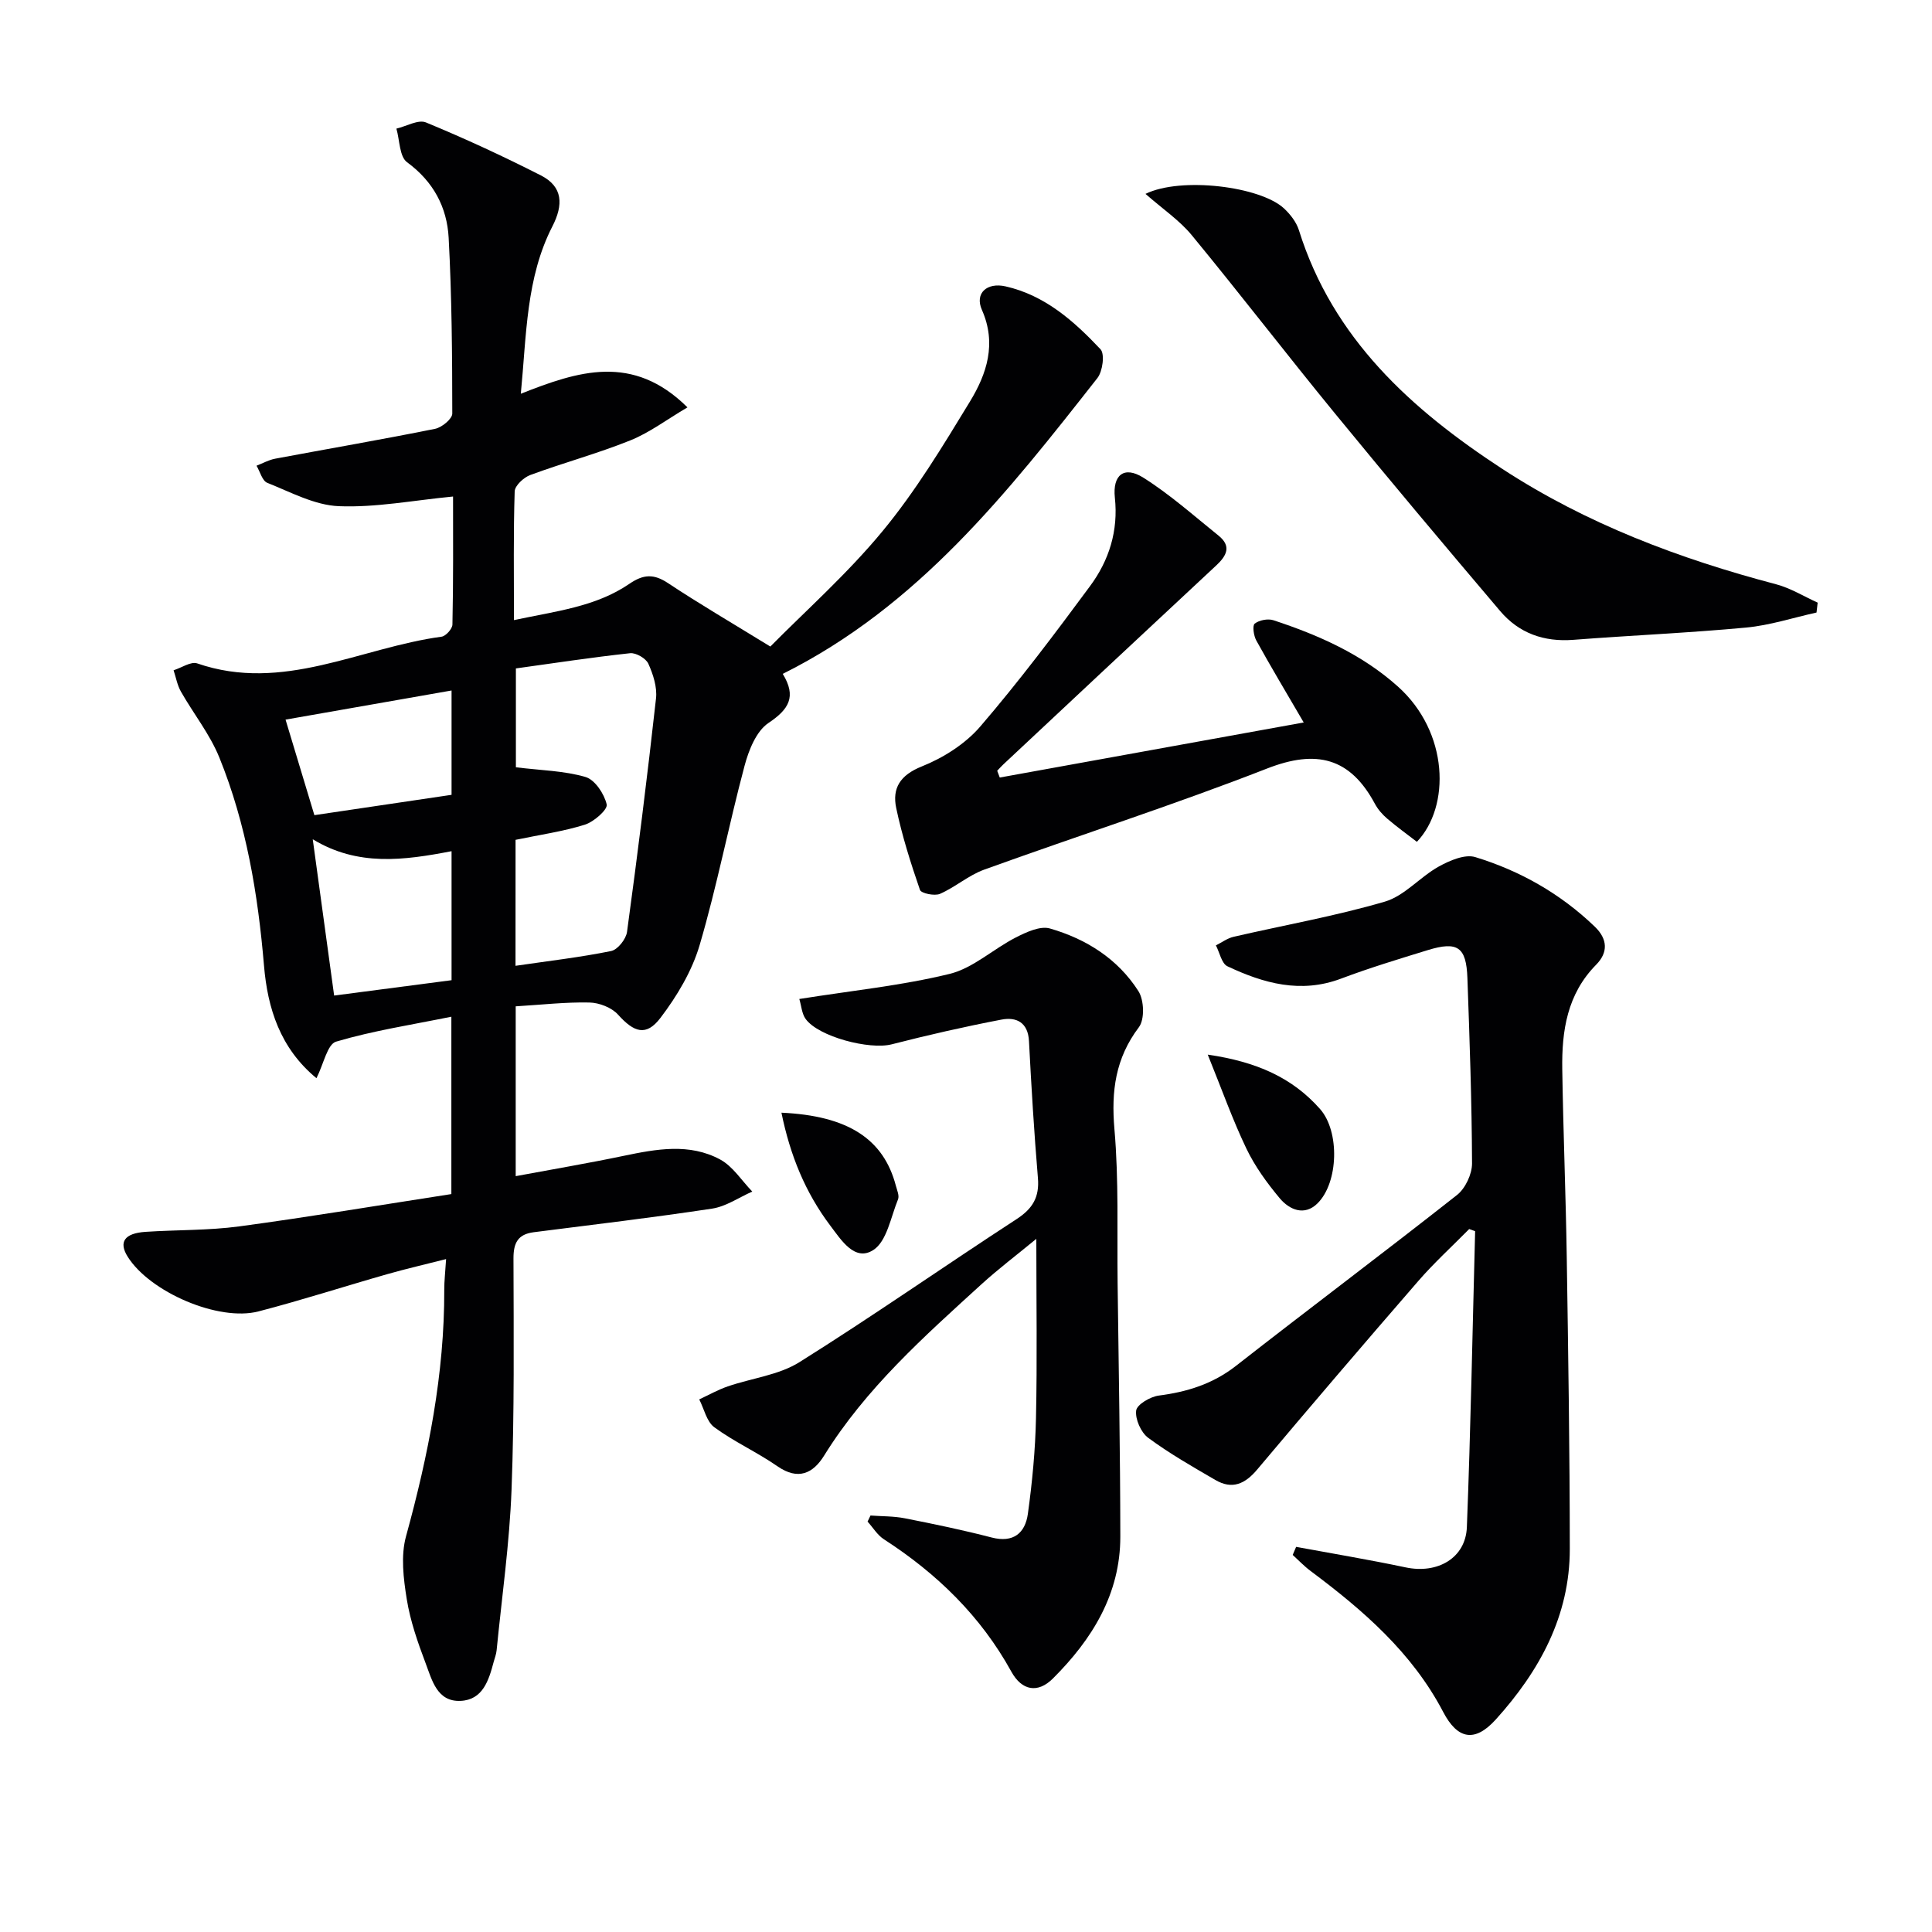
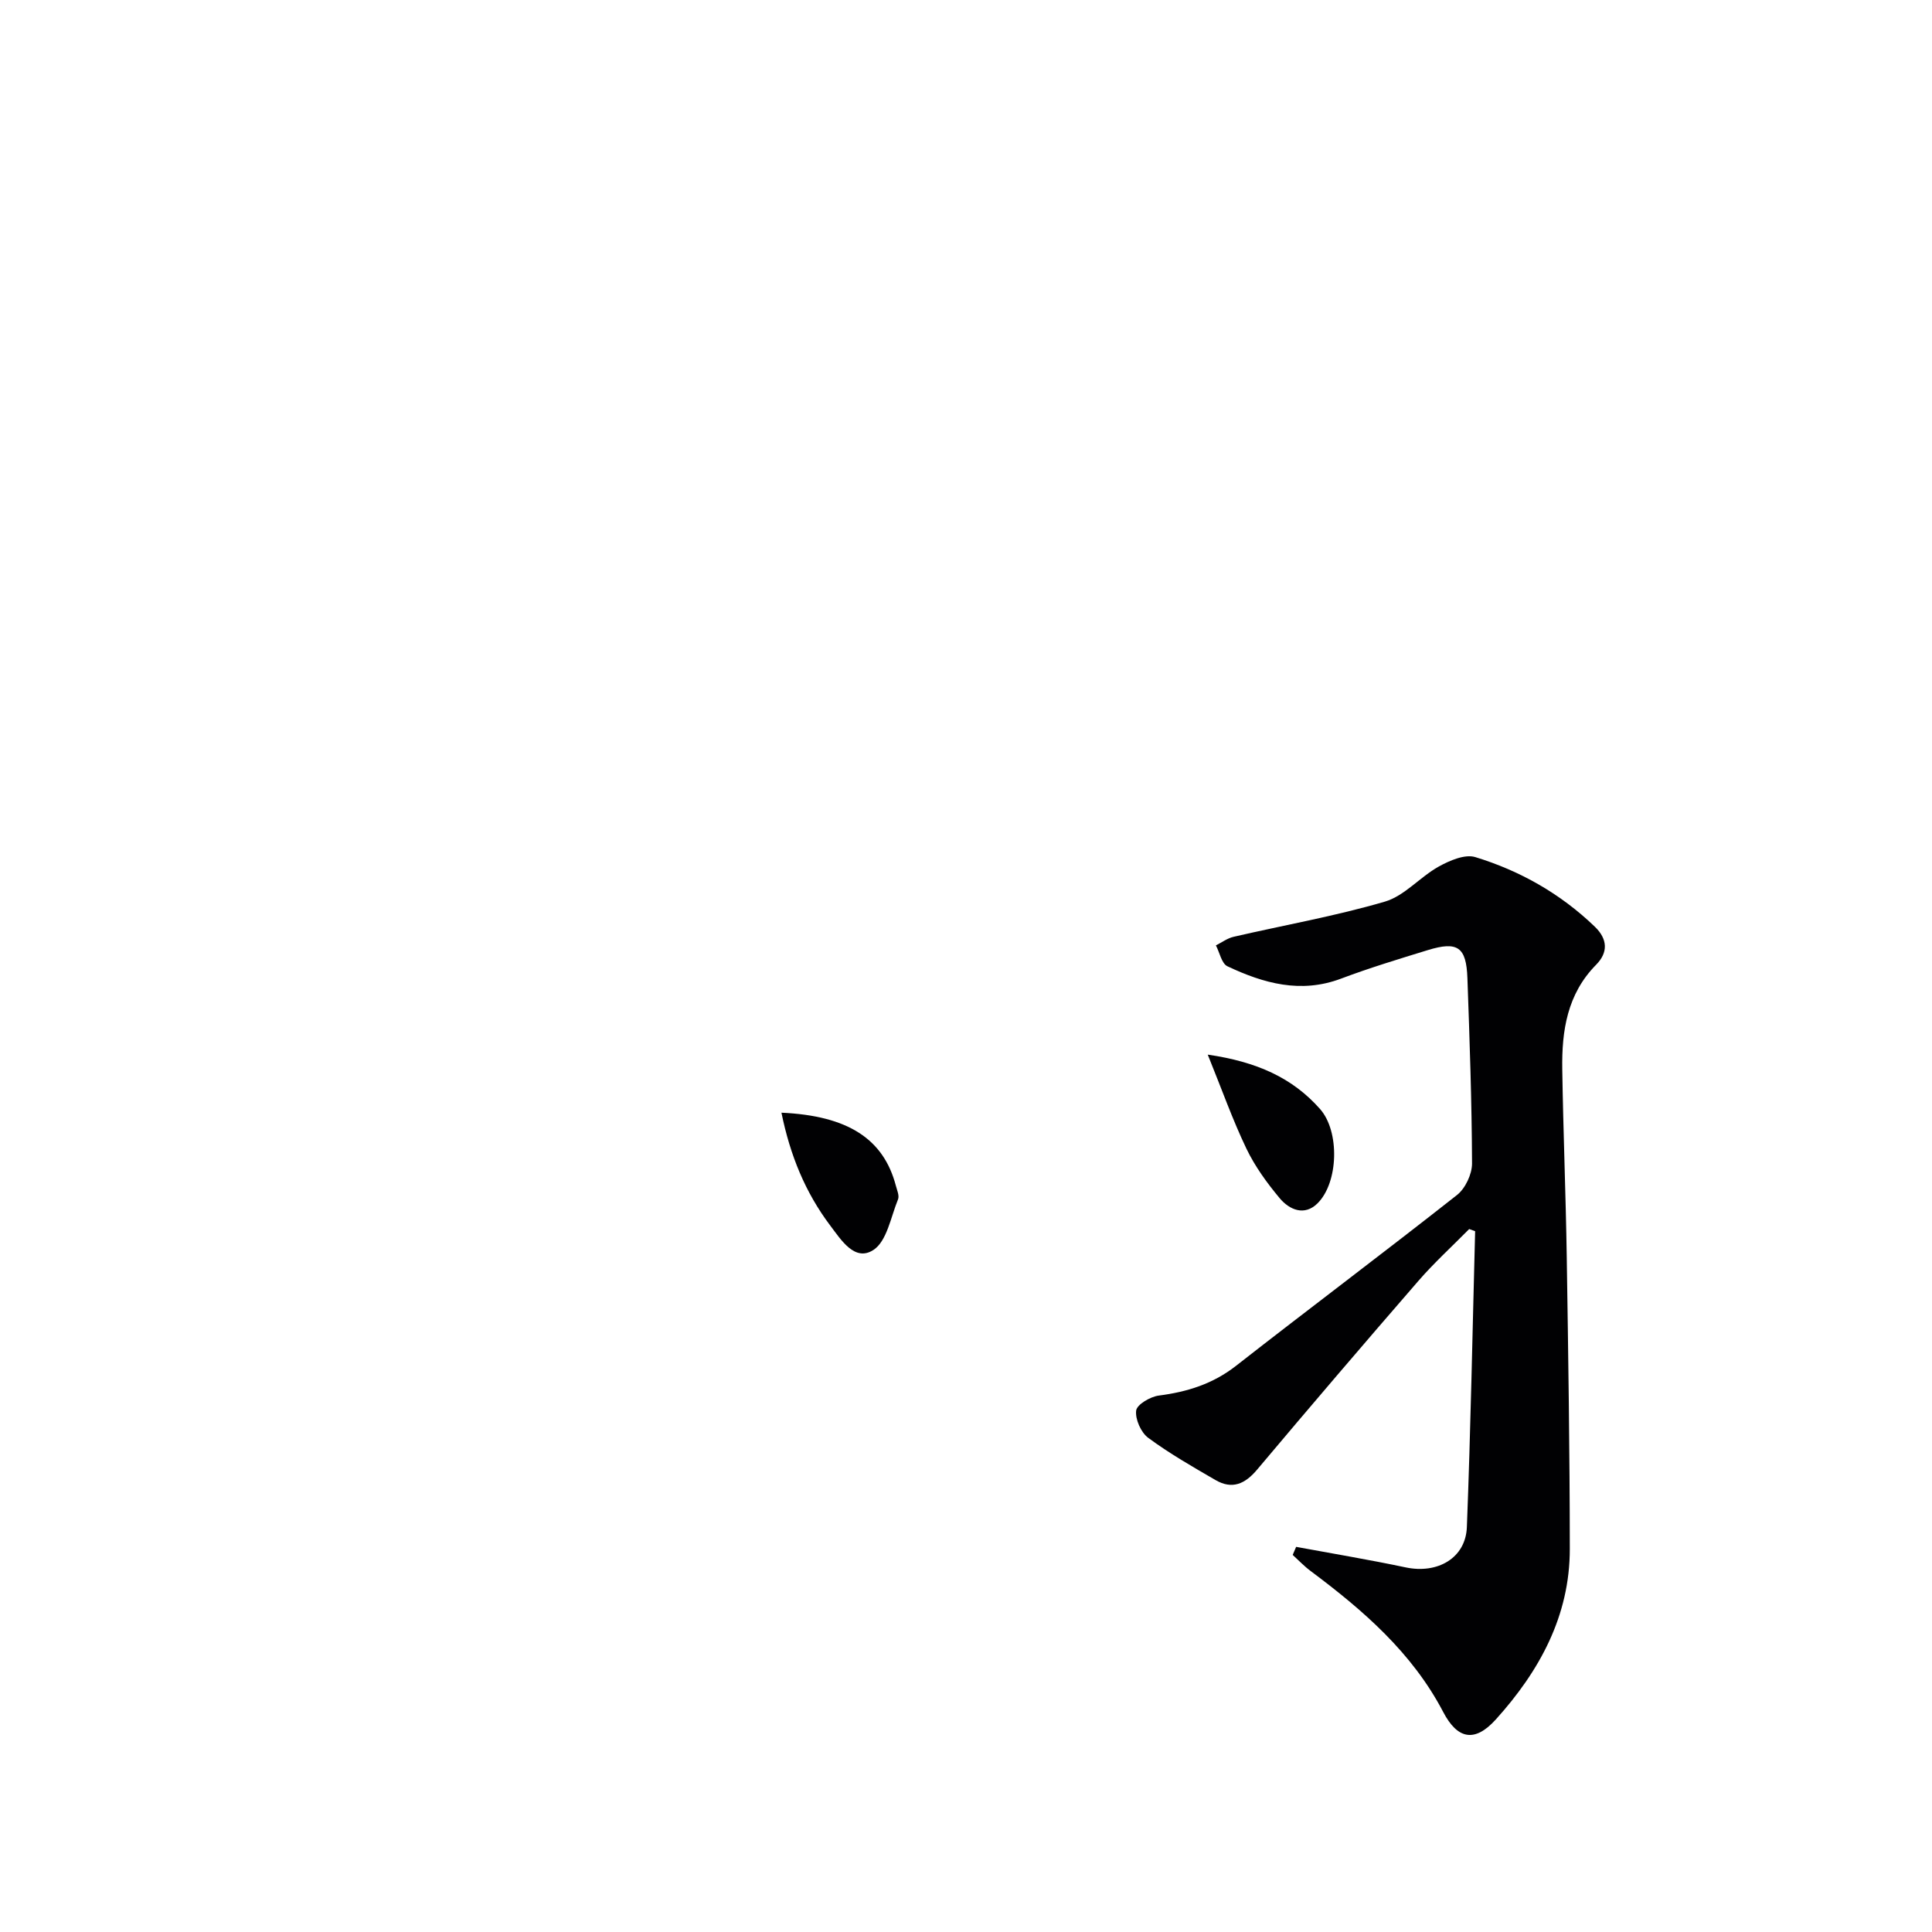
<svg xmlns="http://www.w3.org/2000/svg" enable-background="new 0 0 400 400" viewBox="0 0 400 400">
  <g fill="#010103">
-     <path d="m93.8 102.8c-8.23.79-15.97 2.31-23.64 2-5.01-.2-9.98-2.91-14.83-4.84-1.04-.42-1.49-2.32-2.22-3.54 1.28-.49 2.52-1.2 3.85-1.45 11.04-2.07 22.12-3.97 33.13-6.19 1.39-.28 3.55-2.06 3.55-3.15-.01-12.13-.1-24.28-.75-36.39-.34-6.32-3.15-11.65-8.61-15.65-1.59-1.16-1.52-4.58-2.21-6.96 2.06-.48 4.53-1.94 6.12-1.28 8.07 3.33 16.02 7.01 23.8 10.97 4.6 2.34 4.65 6.11 2.38 10.54-5.47 10.67-5.35 22.43-6.54 34.66 11.84-4.68 23.18-8.41 34.5 2.82-4.32 2.55-7.87 5.25-11.86 6.85-6.76 2.72-13.85 4.63-20.69 7.16-1.35.5-3.18 2.19-3.22 3.38-.28 8.63-.15 17.28-.15 26.66 8.58-1.85 16.87-2.72 23.87-7.5 2.95-2.02 5.07-2.12 8.03-.16 6.45 4.28 13.15 8.19 21.18 13.13 7.18-7.28 15.91-15.02 23.24-23.9 6.84-8.28 12.48-17.61 18.09-26.83 3.48-5.72 5.57-11.98 2.47-18.98-1.52-3.45 1.05-5.73 4.9-4.86 8.17 1.85 14.17 7.2 19.65 13.01.93.98.46 4.58-.64 5.98-18.53 23.59-37.07 47.23-65.14 61.24 2.9 4.73 1.26 7.34-2.95 10.16-2.53 1.69-4.1 5.64-4.96 8.88-3.29 12.32-5.7 24.89-9.3 37.12-1.58 5.37-4.68 10.55-8.1 15.05-2.97 3.91-5.48 3.02-8.79-.66-1.32-1.47-3.9-2.47-5.93-2.51-4.95-.11-9.92.47-15.26.79v35.16c7.57-1.41 15.01-2.67 22.38-4.21 6.76-1.41 13.59-2.67 19.95.76 2.64 1.43 4.46 4.38 6.65 6.64-2.76 1.22-5.43 3.09-8.31 3.53-12.28 1.86-24.62 3.32-36.94 4.89-3.28.42-4.2 2.21-4.19 5.44.04 15.96.2 31.93-.4 47.87-.42 11.1-2 22.17-3.09 33.24-.08.82-.39 1.61-.61 2.41-1.01 3.8-2.24 7.87-6.87 8.07-4.85.21-5.9-4.31-7.21-7.77-1.63-4.31-3.18-8.74-3.91-13.26-.69-4.28-1.27-9.02-.15-13.07 4.6-16.74 7.96-33.6 7.91-51.03-.01-1.79.21-3.58.38-6.34-4.32 1.1-8.25 2-12.11 3.1-8.92 2.54-17.75 5.4-26.72 7.73-8.3 2.16-22.53-4.02-27.1-11.33-1.9-3.03-.67-4.85 3.7-5.14 6.47-.43 13.01-.27 19.41-1.13 14.61-1.97 29.15-4.41 43.91-6.69 0-12.38 0-23.95 0-36.72-8.22 1.67-16.2 2.89-23.87 5.16-1.81.54-2.57 4.63-4.06 7.57-7.52-6.2-10.12-14.48-10.86-23.29-1.25-14.8-3.66-29.33-9.25-43.11-1.96-4.83-5.35-9.06-7.95-13.64-.76-1.33-1.03-2.94-1.52-4.42 1.65-.51 3.58-1.87 4.89-1.42 17.77 6.13 33.79-3.27 50.59-5.53.88-.12 2.24-1.63 2.25-2.52.2-8.95.13-17.9.13-26.5zm12.93 97.16c6.81-1 13.36-1.75 19.8-3.06 1.35-.27 3.09-2.47 3.29-3.97 2.19-16.08 4.21-32.19 6-48.33.26-2.33-.59-4.97-1.58-7.17-.5-1.12-2.56-2.32-3.78-2.19-7.87.85-15.71 2.05-23.65 3.15v20.47c5.19.64 9.99.71 14.42 2.01 1.95.57 3.88 3.5 4.38 5.68.24 1.06-2.65 3.6-4.52 4.19-4.54 1.42-9.32 2.09-14.35 3.14-.01 8.36-.01 16.93-.01 26.08zm-13.24-23.73c-9.88 1.9-19.41 3.2-28.74-2.47 1.51 11 2.93 21.39 4.43 32.36 8.23-1.08 16.23-2.13 24.31-3.18 0-9.12 0-17.69 0-26.71zm-34.37-27.24c2.04 6.75 4.03 13.36 5.97 19.78 9.65-1.43 18.95-2.81 28.4-4.21 0-7.17 0-14.21 0-21.6-11.69 2.05-23.01 4.03-34.37 6.03z" />
    <path d="m268.35 320.26c7.56 1.4 15.15 2.66 22.67 4.25 6.59 1.4 12.43-1.91 12.68-8.34.79-20.41 1.17-40.84 1.71-61.26-.41-.15-.82-.3-1.23-.45-3.52 3.57-7.25 6.97-10.53 10.75-11.22 12.93-22.35 25.95-33.37 39.05-2.52 3-5.18 4.17-8.62 2.17-4.74-2.75-9.53-5.49-13.93-8.74-1.51-1.11-2.72-3.86-2.5-5.65.16-1.25 2.92-2.87 4.67-3.1 5.89-.76 11.19-2.4 15.99-6.15 15.19-11.88 30.63-23.45 45.78-35.39 1.72-1.36 3.1-4.31 3.1-6.51-.05-12.81-.5-25.61-.96-38.41-.23-6.43-2.04-7.66-8.2-5.77-6.02 1.85-12.06 3.68-17.95 5.9-8.35 3.15-16.05.98-23.53-2.55-1.21-.57-1.61-2.84-2.39-4.33 1.21-.6 2.36-1.47 3.64-1.77 10.46-2.42 21.07-4.28 31.35-7.29 4.06-1.19 7.25-5.09 11.13-7.25 2.25-1.25 5.42-2.62 7.57-1.97 9.3 2.84 17.67 7.59 24.76 14.41 2.68 2.58 2.77 5.35.27 7.88-6 6.08-7.13 13.68-7.01 21.63.2 12.97.73 25.94.93 38.91.31 20.14.62 40.27.63 60.41.01 13.88-6.3 25.32-15.32 35.31-4.35 4.81-7.92 4.13-10.89-1.55-6.44-12.31-16.58-21.07-27.45-29.19-1.33-.99-2.48-2.21-3.71-3.33.24-.55.48-1.11.71-1.67z" />
-     <path d="m165.49 206.83c10.93-1.74 21.2-2.77 31.13-5.2 4.88-1.2 9.04-5.17 13.7-7.54 2.16-1.1 5.03-2.44 7.05-1.86 7.5 2.16 14.07 6.29 18.33 12.98 1.18 1.85 1.32 5.85.09 7.47-4.86 6.44-5.74 13.22-5.06 21.08.92 10.59.53 21.3.66 31.95.22 17.47.54 34.95.56 52.42.01 11.9-5.85 21.3-13.96 29.39-3.13 3.12-6.43 2.52-8.6-1.42-6.35-11.53-15.44-20.33-26.39-27.41-1.35-.87-2.26-2.43-3.38-3.66.2-.42.41-.84.61-1.26 2.38.18 4.8.12 7.12.58 6.01 1.18 12.02 2.43 17.95 3.97 4.55 1.18 6.96-.95 7.51-4.9.91-6.57 1.54-13.21 1.68-19.84.26-11.97.07-23.95.07-37.09-4.14 3.41-7.86 6.22-11.3 9.35-11.93 10.87-24.01 21.61-32.65 35.55-2.28 3.68-5.37 5.15-9.64 2.19-4.21-2.92-8.96-5.06-13.08-8.08-1.59-1.17-2.11-3.8-3.12-5.77 1.96-.91 3.86-1.99 5.9-2.69 4.95-1.71 10.53-2.32 14.83-5.01 15.21-9.53 29.93-19.84 44.98-29.63 3.33-2.17 4.74-4.54 4.41-8.5-.79-9.43-1.36-18.89-1.85-28.34-.2-3.92-2.64-5.05-5.7-4.46-7.63 1.46-15.21 3.19-22.74 5.12-4.57 1.17-15.14-1.56-17.81-5.27-.79-1.11-.87-2.7-1.3-4.12z" />
-     <path d="m206.99 160.98c20.89-3.78 41.77-7.57 62.93-11.4-3.71-6.36-6.85-11.6-9.81-16.96-.55-.99-.85-3.09-.34-3.5.93-.73 2.73-1.08 3.87-.71 9.36 3.08 18.28 7.02 25.76 13.71 10.6 9.48 10.91 24.89 3.95 32.17-1.98-1.53-4.13-3.08-6.13-4.79-1-.85-1.93-1.91-2.55-3.06-5.14-9.6-12.12-11.32-22.35-7.32-19.3 7.54-39.06 13.88-58.56 20.93-3.23 1.17-5.97 3.62-9.14 5.01-1.12.49-3.9-.1-4.15-.81-1.92-5.56-3.71-11.21-4.92-16.96-.86-4.1.8-6.81 5.3-8.61 4.46-1.78 9-4.66 12.1-8.26 8.01-9.32 15.42-19.18 22.73-29.07 3.94-5.32 5.88-11.45 5.14-18.31-.5-4.72 1.92-6.64 5.87-4.16 5.53 3.48 10.48 7.9 15.59 12.01 2.7 2.17 1.73 4.13-.46 6.17-14.75 13.72-29.44 27.49-44.14 41.25-.43.4-.81.85-1.22 1.27.19.48.36.94.53 1.4z" />
-     <path d="m237.16 40.14c7.39-3.6 23.82-1.54 28.7 3.03 1.3 1.22 2.54 2.82 3.06 4.47 7.03 22.48 23.28 37.14 42.12 49.44 17.42 11.37 36.65 18.61 56.69 23.89 2.99.79 5.74 2.51 8.6 3.8-.08.68-.16 1.36-.24 2.05-4.85 1.07-9.66 2.65-14.56 3.11-11.9 1.11-23.86 1.62-35.79 2.54-6.1.47-11.25-1.37-15.14-5.95-11.51-13.56-22.95-27.17-34.22-40.93-10-12.21-19.62-24.73-29.65-36.91-2.54-3.08-6.01-5.41-9.57-8.54z" />
    <path d="m250.05 218.35c10.15 1.47 17.55 4.8 23.26 11.27 4.09 4.63 3.83 15.2-.53 19.52-2.7 2.68-5.81 1.35-7.83-1.06-2.64-3.16-5.13-6.59-6.9-10.28-2.84-5.92-5.04-12.15-8-19.45z" />
    <path d="m161.79 230.37c13.81.63 21.14 5.46 23.68 15.09.25.95.77 2.1.45 2.87-1.5 3.67-2.31 8.69-5.12 10.48-3.83 2.45-6.64-2.07-8.92-5.09-5.14-6.82-8.29-14.51-10.09-23.35z" />
  </g>
</svg>